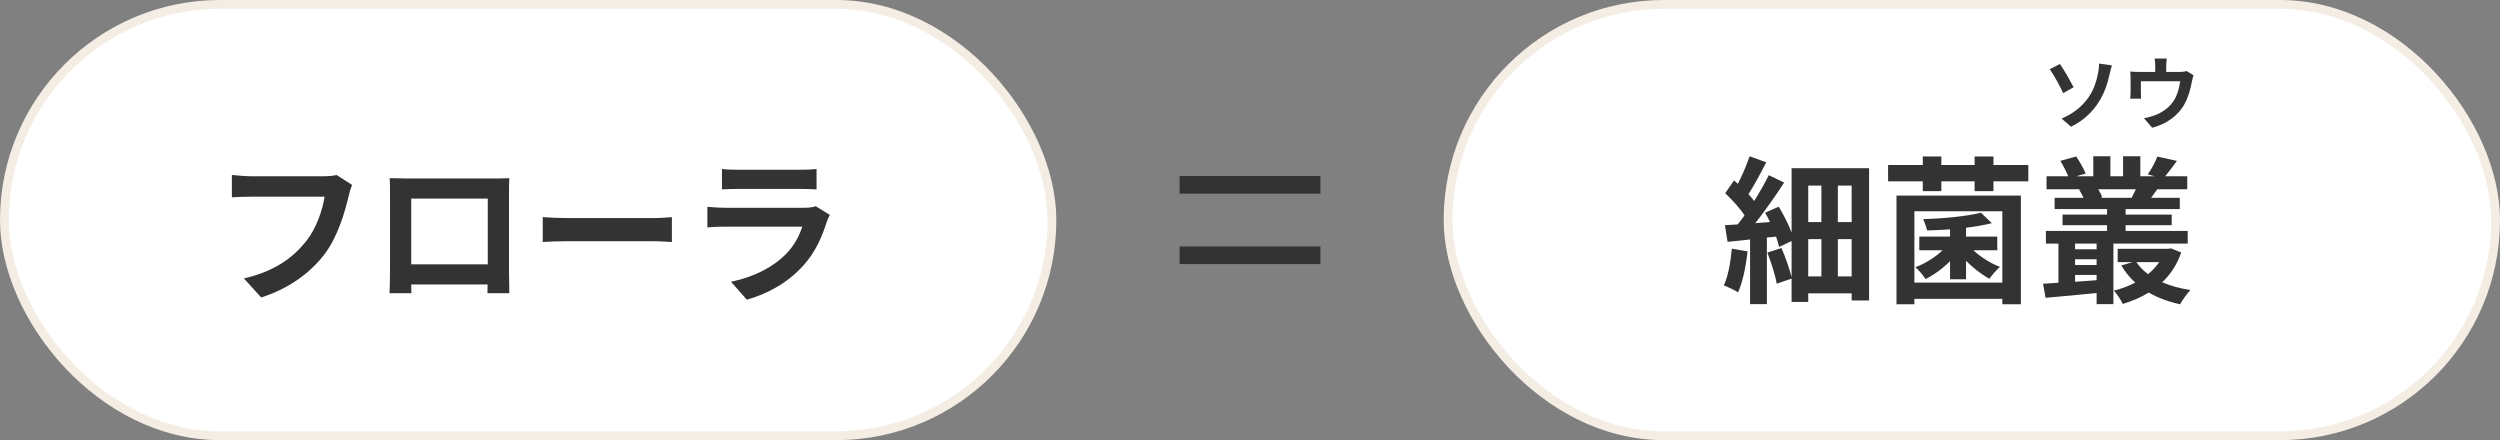
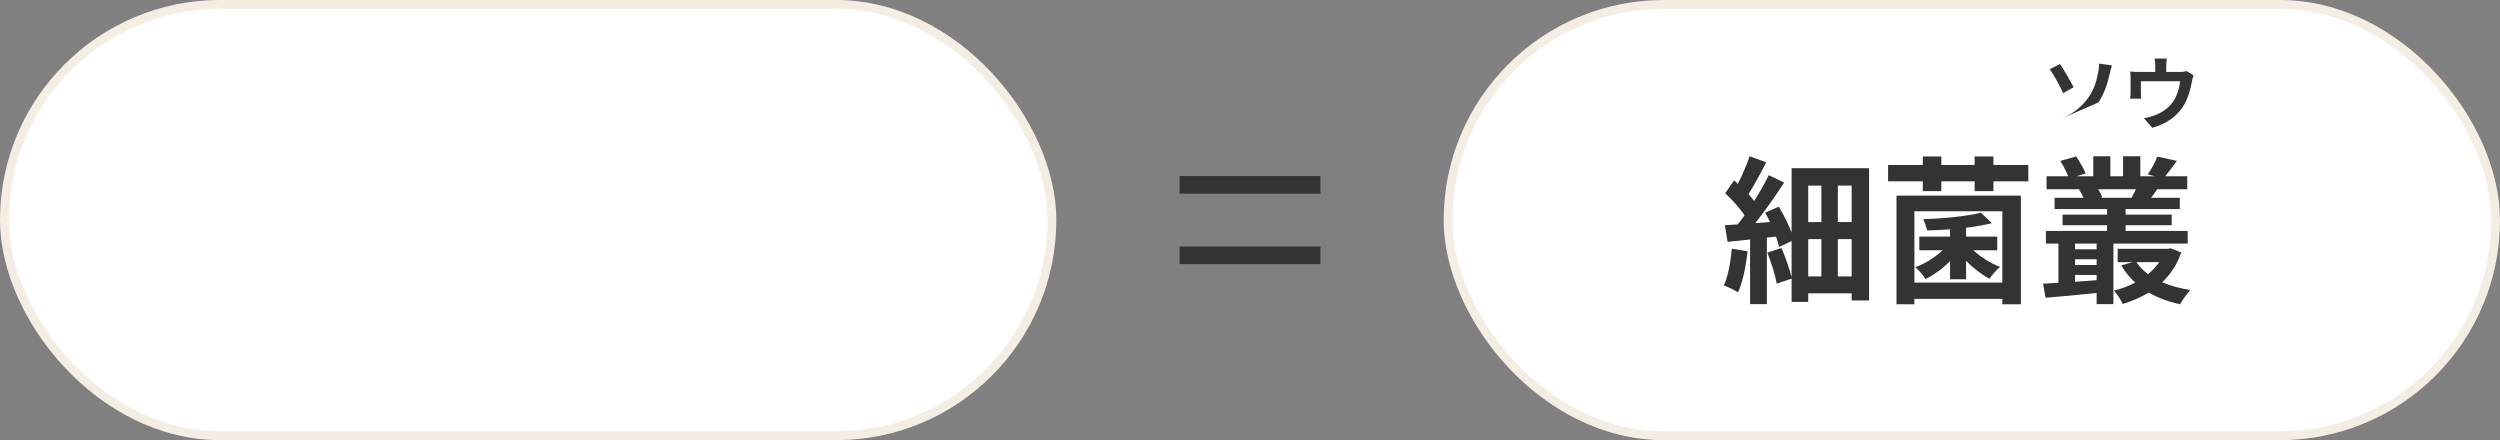
<svg xmlns="http://www.w3.org/2000/svg" width="284" height="50" viewBox="0 0 284 50" fill="none">
  <rect x="0" y="0" width="284" height="50" fill="#808080" stroke="none" />
  <rect x="164.5" y="0.5" width="119" height="49" rx="24.5" fill="white" stroke="#F4EDE4" />
  <path d="M196.739 28.248L198.521 28.554C198.341 30.264 197.963 32.064 197.441 33.216C197.081 32.964 196.271 32.586 195.821 32.424C196.325 31.38 196.595 29.76 196.739 28.248ZM208.781 31.398H210.347V27.168H208.781V31.398ZM205.415 27.168V31.398H206.909V27.168H205.415ZM206.909 21.084H205.415V25.224H206.909V21.084ZM210.347 25.224V21.084H208.781V25.224H210.347ZM203.525 19.104H212.327V34.134H210.347V33.324H205.415V34.296H203.525V31.65L201.833 32.226C201.689 31.29 201.203 29.814 200.771 28.698L202.373 28.176C202.841 29.22 203.273 30.534 203.525 31.488V27.384L202.103 28.05C202.031 27.708 201.905 27.312 201.761 26.88L200.717 26.988V34.548H198.809V27.204C197.891 27.294 197.027 27.384 196.253 27.474L195.947 25.584C196.379 25.566 196.883 25.53 197.405 25.494C197.657 25.17 197.927 24.828 198.179 24.468C197.657 23.658 196.757 22.686 195.983 21.948L196.991 20.49C197.135 20.616 197.279 20.742 197.423 20.886C197.927 19.878 198.449 18.69 198.755 17.754L200.645 18.438C200.015 19.68 199.259 21.066 198.629 22.056C198.863 22.326 199.097 22.596 199.277 22.83C199.907 21.822 200.501 20.778 200.933 19.896L202.679 20.742C201.725 22.218 200.519 23.928 199.403 25.35L201.077 25.224C200.897 24.864 200.717 24.486 200.519 24.162L202.067 23.478C202.625 24.396 203.183 25.494 203.525 26.43V19.104ZM221.525 31.722V29.67C220.697 30.498 219.689 31.236 218.735 31.704C218.483 31.29 217.961 30.66 217.583 30.354C218.681 29.958 219.833 29.238 220.679 28.428H218.033V26.88H221.525V26.052C220.643 26.124 219.743 26.16 218.915 26.178C218.843 25.836 218.645 25.242 218.465 24.9C220.787 24.828 223.505 24.558 225.035 24.162L226.277 25.35C225.431 25.566 224.405 25.746 223.343 25.872V26.88H226.889V28.428H224.171C224.999 29.202 226.151 29.922 227.195 30.318C226.817 30.642 226.277 31.254 226.007 31.668C225.125 31.2 224.153 30.444 223.343 29.634V31.722H221.525ZM227.465 24H217.475V32.1H227.465V24ZM215.441 34.566V22.218H229.571V34.566H227.465V33.954H217.475V34.566H215.441ZM226.457 18.744H230.417V20.598H226.457V21.714H224.315V20.598H220.535V21.714H218.429V20.598H214.487V18.744H218.429V17.772H220.535V18.744H224.315V17.772H226.457V18.744ZM238.175 28.32V27.672H235.727V28.32H238.175ZM235.727 32.01L238.175 31.83V31.236H235.727V32.01ZM235.727 29.454V30.102H238.175V29.454H235.727ZM242.639 21.498H238.355C238.553 21.804 238.733 22.146 238.805 22.416L238.589 22.47H242.153C242.297 22.164 242.495 21.822 242.639 21.498ZM248.525 27.672H240.083V34.548H238.175V33.288C236.087 33.486 234.017 33.702 232.379 33.828L232.091 32.226C232.613 32.208 233.189 32.172 233.837 32.118V27.672H232.415V26.232H239.363V25.584H234.305V24.378H239.363V23.748H233.405V22.47H236.681C236.555 22.164 236.375 21.822 236.177 21.552L236.393 21.498H232.487V20.022H234.953C234.737 19.5 234.377 18.798 234.053 18.276L235.853 17.772C236.249 18.366 236.735 19.194 236.933 19.716L235.871 20.022H237.797V17.754H239.741V20.022H241.181V17.754H243.143V20.022H244.763L243.989 19.806C244.385 19.23 244.853 18.402 245.069 17.79L247.301 18.276C246.815 18.942 246.347 19.554 245.969 20.022H248.471V21.498H245.069C244.817 21.858 244.583 22.182 244.367 22.47H247.625V23.748H241.469V24.378H246.707V25.584H241.469V26.232H248.525V27.672ZM245.285 29.778H242.693C243.035 30.282 243.485 30.75 244.025 31.146C244.511 30.732 244.943 30.282 245.285 29.778ZM246.617 28.212L247.787 28.68C247.319 30.048 246.581 31.164 245.627 32.064C246.581 32.478 247.661 32.766 248.831 32.946C248.453 33.342 247.931 34.062 247.661 34.566C246.329 34.278 245.123 33.828 244.097 33.234C243.197 33.792 242.207 34.206 241.145 34.53C240.947 34.08 240.479 33.378 240.137 33.018C241.001 32.802 241.811 32.496 242.567 32.1C241.937 31.542 241.415 30.894 240.983 30.156L242.261 29.778H240.569V28.266H246.275L246.617 28.212Z" fill="#333333" />
-   <path d="M234.196 13.469C235.654 12.866 236.617 11.975 237.274 11.03C237.94 10.067 238.192 9.05 238.336 8.312C238.426 7.898 238.462 7.448 238.453 7.223L239.911 7.43C239.803 7.772 239.704 8.213 239.641 8.474C239.407 9.527 239.047 10.625 238.39 11.633C237.688 12.722 236.689 13.703 235.267 14.396L234.196 13.469ZM232.855 7.862L234.007 7.268C234.457 7.898 235.231 9.275 235.564 9.905L234.376 10.58C234.007 9.779 233.341 8.546 232.855 7.862ZM248.398 8.069L249.181 8.546C249.109 8.744 249.037 9.086 249.001 9.266C248.848 10.13 248.605 10.994 248.164 11.813C247.444 13.145 246.094 14.099 244.492 14.513L243.556 13.433C243.961 13.361 244.456 13.226 244.825 13.082C245.572 12.803 246.364 12.272 246.868 11.543C247.327 10.886 247.561 10.031 247.669 9.23H243.205V10.544C243.205 10.751 243.214 11.03 243.232 11.21H241.99C242.017 10.985 242.035 10.697 242.035 10.454V8.897C242.035 8.699 242.026 8.339 241.99 8.123C242.305 8.159 242.566 8.168 242.908 8.168H244.834V7.475C244.834 7.223 244.825 7.034 244.762 6.647H246.148C246.103 7.034 246.085 7.223 246.085 7.475V8.168H247.651C248.029 8.168 248.245 8.123 248.398 8.069Z" fill="#333333" />
+   <path d="M234.196 13.469C235.654 12.866 236.617 11.975 237.274 11.03C237.94 10.067 238.192 9.05 238.336 8.312C238.426 7.898 238.462 7.448 238.453 7.223L239.911 7.43C239.803 7.772 239.704 8.213 239.641 8.474C239.407 9.527 239.047 10.625 238.39 11.633L234.196 13.469ZM232.855 7.862L234.007 7.268C234.457 7.898 235.231 9.275 235.564 9.905L234.376 10.58C234.007 9.779 233.341 8.546 232.855 7.862ZM248.398 8.069L249.181 8.546C249.109 8.744 249.037 9.086 249.001 9.266C248.848 10.13 248.605 10.994 248.164 11.813C247.444 13.145 246.094 14.099 244.492 14.513L243.556 13.433C243.961 13.361 244.456 13.226 244.825 13.082C245.572 12.803 246.364 12.272 246.868 11.543C247.327 10.886 247.561 10.031 247.669 9.23H243.205V10.544C243.205 10.751 243.214 11.03 243.232 11.21H241.99C242.017 10.985 242.035 10.697 242.035 10.454V8.897C242.035 8.699 242.026 8.339 241.99 8.123C242.305 8.159 242.566 8.168 242.908 8.168H244.834V7.475C244.834 7.223 244.825 7.034 244.762 6.647H246.148C246.103 7.034 246.085 7.223 246.085 7.475V8.168H247.651C248.029 8.168 248.245 8.123 248.398 8.069Z" fill="#333333" />
  <rect x="0.5" y="0.5" width="119" height="49" rx="24.5" fill="white" stroke="#F4EDE4" />
-   <path d="M38.238 19.878L40.002 21.012C39.84 21.372 39.696 21.876 39.606 22.272C39.192 24.036 38.4 26.826 36.906 28.824C35.268 30.984 32.874 32.766 29.67 33.792L27.708 31.632C31.272 30.804 33.306 29.238 34.764 27.42C35.952 25.926 36.636 23.874 36.87 22.344H28.482C27.672 22.344 26.808 22.38 26.34 22.416V19.878C26.88 19.932 27.906 20.022 28.5 20.022H36.816C37.176 20.022 37.752 20.004 38.238 19.878ZM55.41 22.56H46.716V30.03H55.41V22.56ZM57.822 21.984V30.804C57.822 31.506 57.858 33.234 57.858 33.306H55.374L55.392 32.316H46.716L46.734 33.306H44.25C44.268 33.216 44.304 31.65 44.304 30.786V21.984C44.304 21.48 44.304 20.742 44.268 20.238C45.006 20.256 45.69 20.274 46.176 20.274H56.076C56.526 20.274 57.21 20.274 57.858 20.238C57.822 20.778 57.822 21.444 57.822 21.984ZM61.656 27.492V24.666C62.304 24.72 63.618 24.774 64.554 24.774H74.22C75.048 24.774 75.858 24.702 76.326 24.666V27.492C75.894 27.474 74.976 27.402 74.22 27.402H64.554C63.528 27.402 62.322 27.438 61.656 27.492ZM92.67 23.424L94.272 24.414C94.146 24.648 94.002 24.972 93.93 25.17C93.39 26.916 92.616 28.662 91.266 30.156C89.448 32.172 87.144 33.396 84.84 34.044L83.04 32.01C85.758 31.452 87.918 30.264 89.286 28.86C90.258 27.87 90.816 26.754 91.14 25.746H82.446C82.014 25.746 81.114 25.764 80.358 25.836V23.496C81.114 23.568 81.888 23.604 82.446 23.604H91.356C91.932 23.604 92.418 23.532 92.67 23.424ZM82.014 21.516V19.194C82.518 19.266 83.274 19.284 83.886 19.284H90.816C91.374 19.284 92.256 19.266 92.76 19.194V21.516C92.274 21.48 91.428 21.462 90.78 21.462H83.886C83.31 21.462 82.536 21.48 82.014 21.516Z" fill="#333333" />
  <rect x="134" y="20" width="16" height="2" fill="#333333" />
  <rect x="134" y="28" width="16" height="2" fill="#333333" />
</svg>